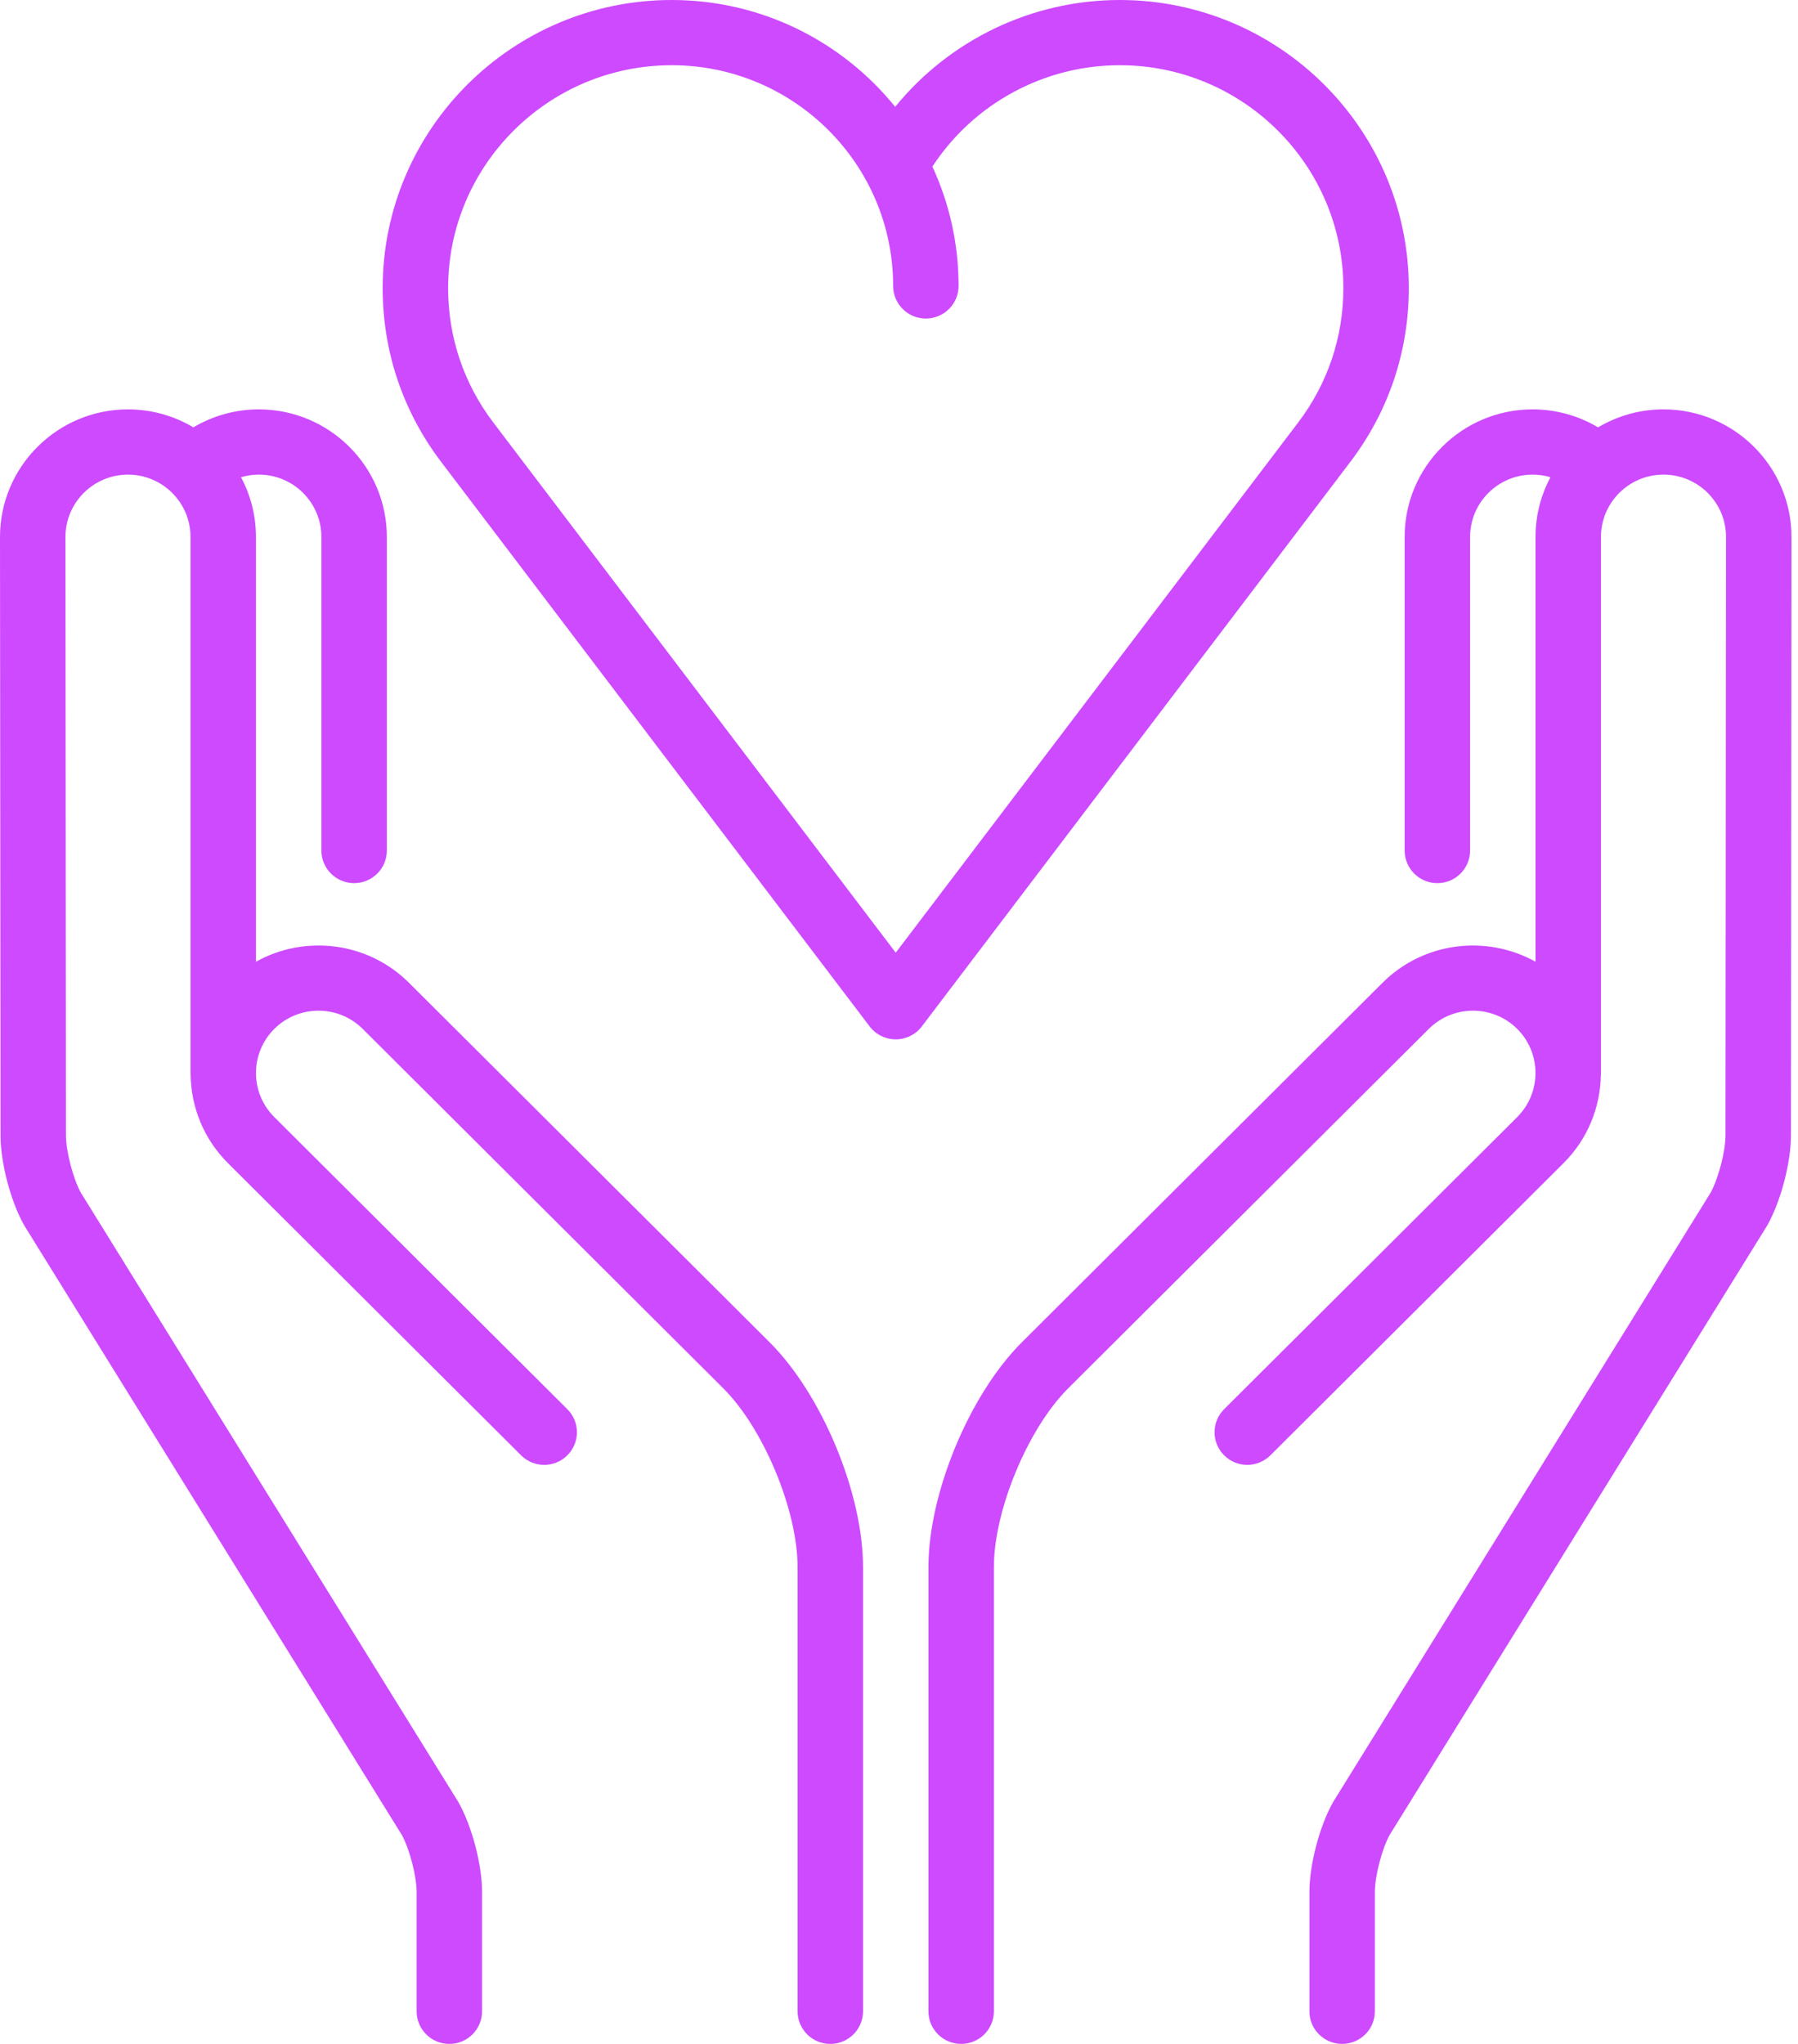
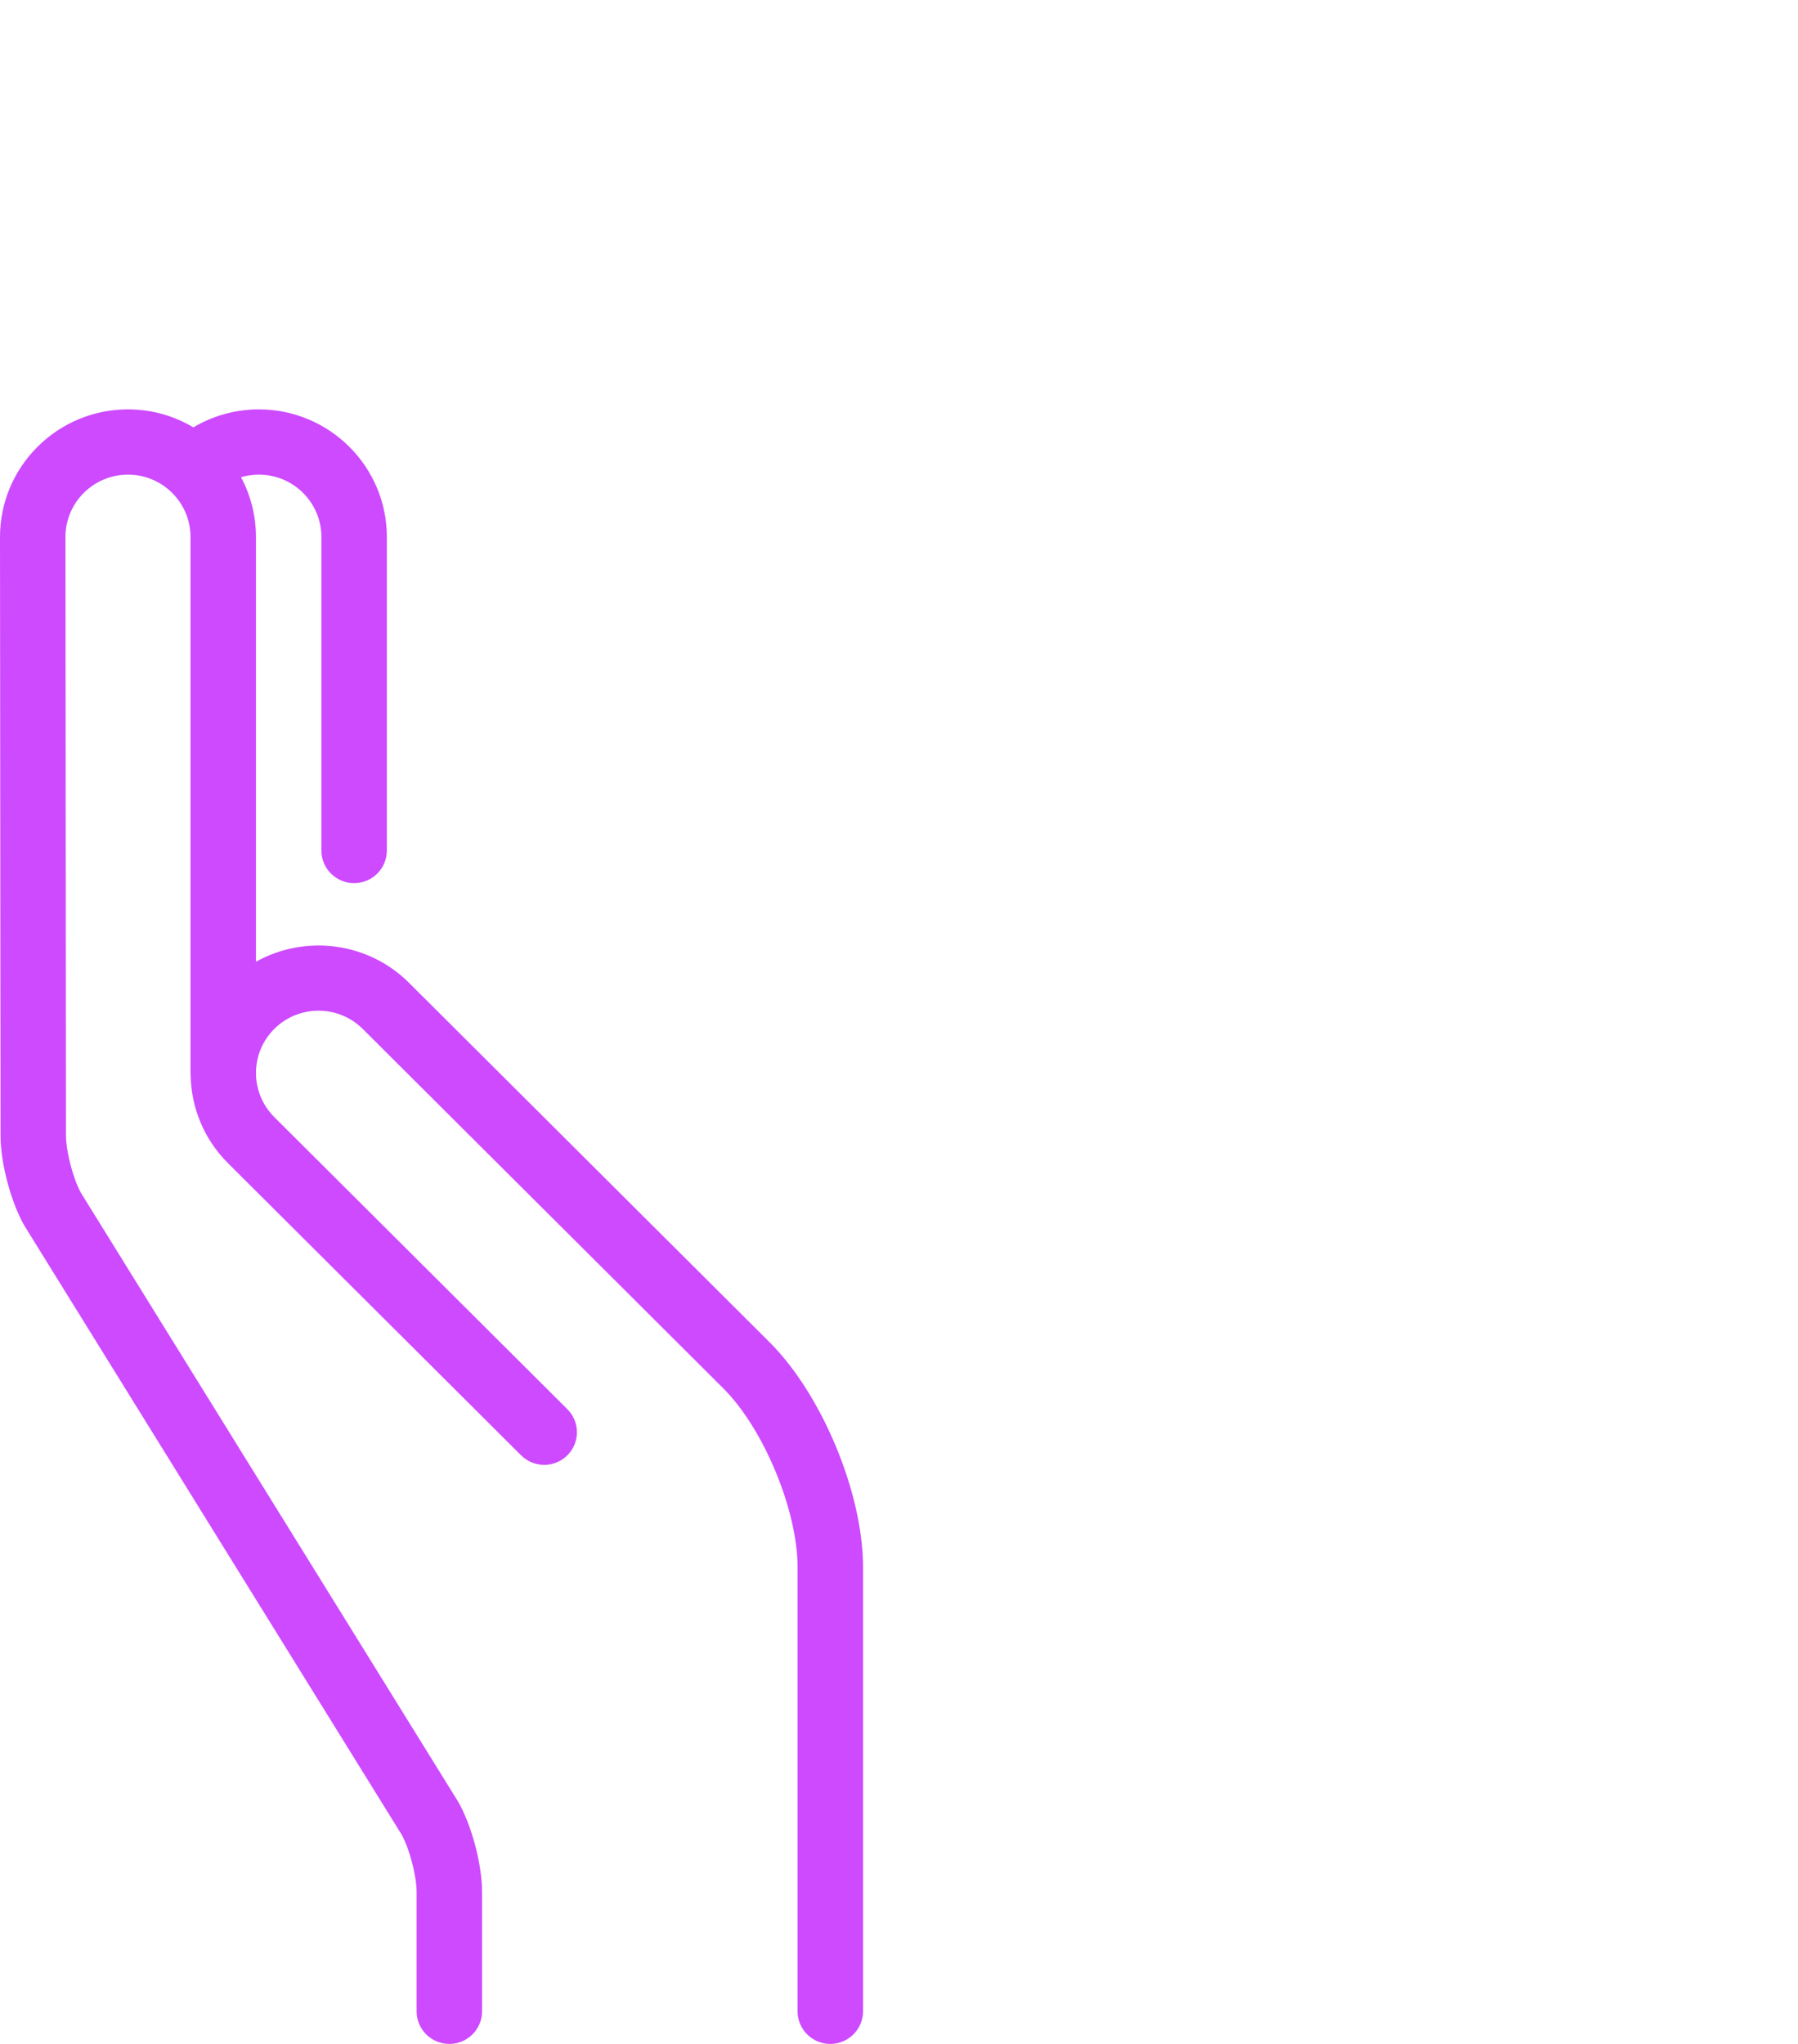
<svg xmlns="http://www.w3.org/2000/svg" width="88" height="100" viewBox="0 0 88 100" fill="none">
  <path d="M20.017 48.083C17.991 46.065 14.912 45.722 12.527 47.053V26.27C12.527 25.215 12.262 24.22 11.796 23.348C12.076 23.264 12.37 23.221 12.67 23.221C14.357 23.221 15.73 24.589 15.73 26.27V41.613C15.73 42.494 16.447 43.208 17.332 43.208C18.216 43.208 18.933 42.494 18.933 41.613V26.27C18.933 22.829 16.123 20.029 12.67 20.029C11.527 20.029 10.426 20.337 9.464 20.909C8.527 20.351 7.432 20.029 6.264 20.029C2.81 20.029 0 22.829 0 26.272L0.026 55.557C0.027 56.894 0.524 58.781 1.181 59.946C1.192 59.965 1.203 59.984 1.215 60.002L19.663 89.769C20.046 90.465 20.391 91.788 20.391 92.569V98.404C20.391 99.285 21.108 100 21.992 100C22.877 100 23.594 99.285 23.594 98.404V92.569C23.594 91.232 23.098 89.345 22.441 88.179C22.43 88.16 22.419 88.141 22.407 88.123L3.959 58.357C3.576 57.66 3.23 56.336 3.229 55.555L3.203 26.271C3.203 24.589 4.576 23.221 6.264 23.221C7.951 23.221 9.324 24.589 9.324 26.271V52.496C9.324 52.534 9.327 52.571 9.33 52.608C9.357 54.168 9.966 55.721 11.159 56.909L25.503 71.202C26.129 71.825 27.143 71.825 27.768 71.202C28.393 70.579 28.393 69.569 27.768 68.946L13.424 54.653C12.23 53.464 12.23 51.529 13.424 50.34C14.617 49.151 16.558 49.151 17.752 50.34L35.402 67.927C37.372 69.89 39.036 73.893 39.036 76.67V98.404C39.036 99.285 39.753 100 40.638 100C41.522 100 42.239 99.285 42.239 98.404V76.669C42.239 73.056 40.231 68.225 37.666 65.67L20.017 48.083Z" fill="#CD4AFF" />
-   <path d="M81.417 20.029C80.248 20.029 79.154 20.351 78.216 20.909C77.255 20.337 76.153 20.029 75.011 20.029C71.557 20.029 68.748 22.829 68.748 26.27V41.613C68.748 42.494 69.465 43.208 70.349 43.208C71.234 43.208 71.951 42.494 71.951 41.613V26.27C71.951 24.589 73.323 23.221 75.011 23.221C75.311 23.221 75.605 23.264 75.885 23.348C75.419 24.22 75.153 25.215 75.153 26.27V47.053C72.769 45.723 69.69 46.065 67.664 48.084L50.014 65.67C47.45 68.225 45.441 73.056 45.441 76.67V98.404C45.441 99.285 46.158 99.999 47.043 99.999C47.927 99.999 48.644 99.285 48.644 98.404V76.669C48.644 73.893 50.309 69.889 52.279 67.926L69.929 50.34C71.122 49.151 73.064 49.151 74.257 50.34C75.45 51.529 75.45 53.464 74.257 54.653L59.913 68.945C59.287 69.569 59.287 70.579 59.913 71.202C60.538 71.825 61.552 71.825 62.177 71.202L76.522 56.909C77.715 55.721 78.323 54.168 78.351 52.607C78.353 52.571 78.356 52.534 78.356 52.496V26.27C78.356 24.589 79.729 23.221 81.417 23.221C83.104 23.221 84.477 24.588 84.477 26.269L84.451 55.554C84.451 56.335 84.104 57.66 83.721 58.356L65.273 88.123C65.262 88.141 65.251 88.16 65.24 88.179C64.582 89.345 64.087 91.232 64.087 92.569V98.404C64.087 99.285 64.804 99.999 65.688 99.999C66.573 99.999 67.29 99.285 67.29 98.404V92.569C67.29 91.788 67.635 90.465 68.018 89.768L86.466 60.002C86.478 59.984 86.489 59.965 86.5 59.946C87.157 58.78 87.653 56.894 87.655 55.557L87.681 26.27C87.68 22.829 84.871 20.029 81.417 20.029Z" fill="#CD4AFF" />
-   <path d="M68.952 14.096C68.952 6.324 62.605 0 54.805 0C50.502 0 46.474 1.956 43.813 5.227C41.237 2.041 37.291 0 32.876 0C25.075 0 18.729 6.324 18.729 14.096C18.729 17.192 19.717 20.131 21.588 22.594L42.563 50.218C42.866 50.617 43.339 50.851 43.84 50.851C44.342 50.851 44.815 50.617 45.117 50.218L66.092 22.594C67.963 20.131 68.952 17.192 68.952 14.096ZM63.538 20.669L43.84 46.61L24.143 20.669C22.696 18.764 21.932 16.491 21.932 14.096C21.932 8.083 26.841 3.191 32.876 3.191C38.852 3.191 43.713 8.035 43.713 13.989C43.713 14.871 44.43 15.585 45.314 15.585C46.199 15.585 46.916 14.871 46.916 13.989C46.916 11.906 46.457 9.928 45.634 8.151C47.645 5.074 51.093 3.191 54.805 3.191C60.839 3.191 65.749 8.083 65.749 14.096C65.749 16.491 64.984 18.764 63.538 20.669Z" fill="#CD4AFF" />
</svg>